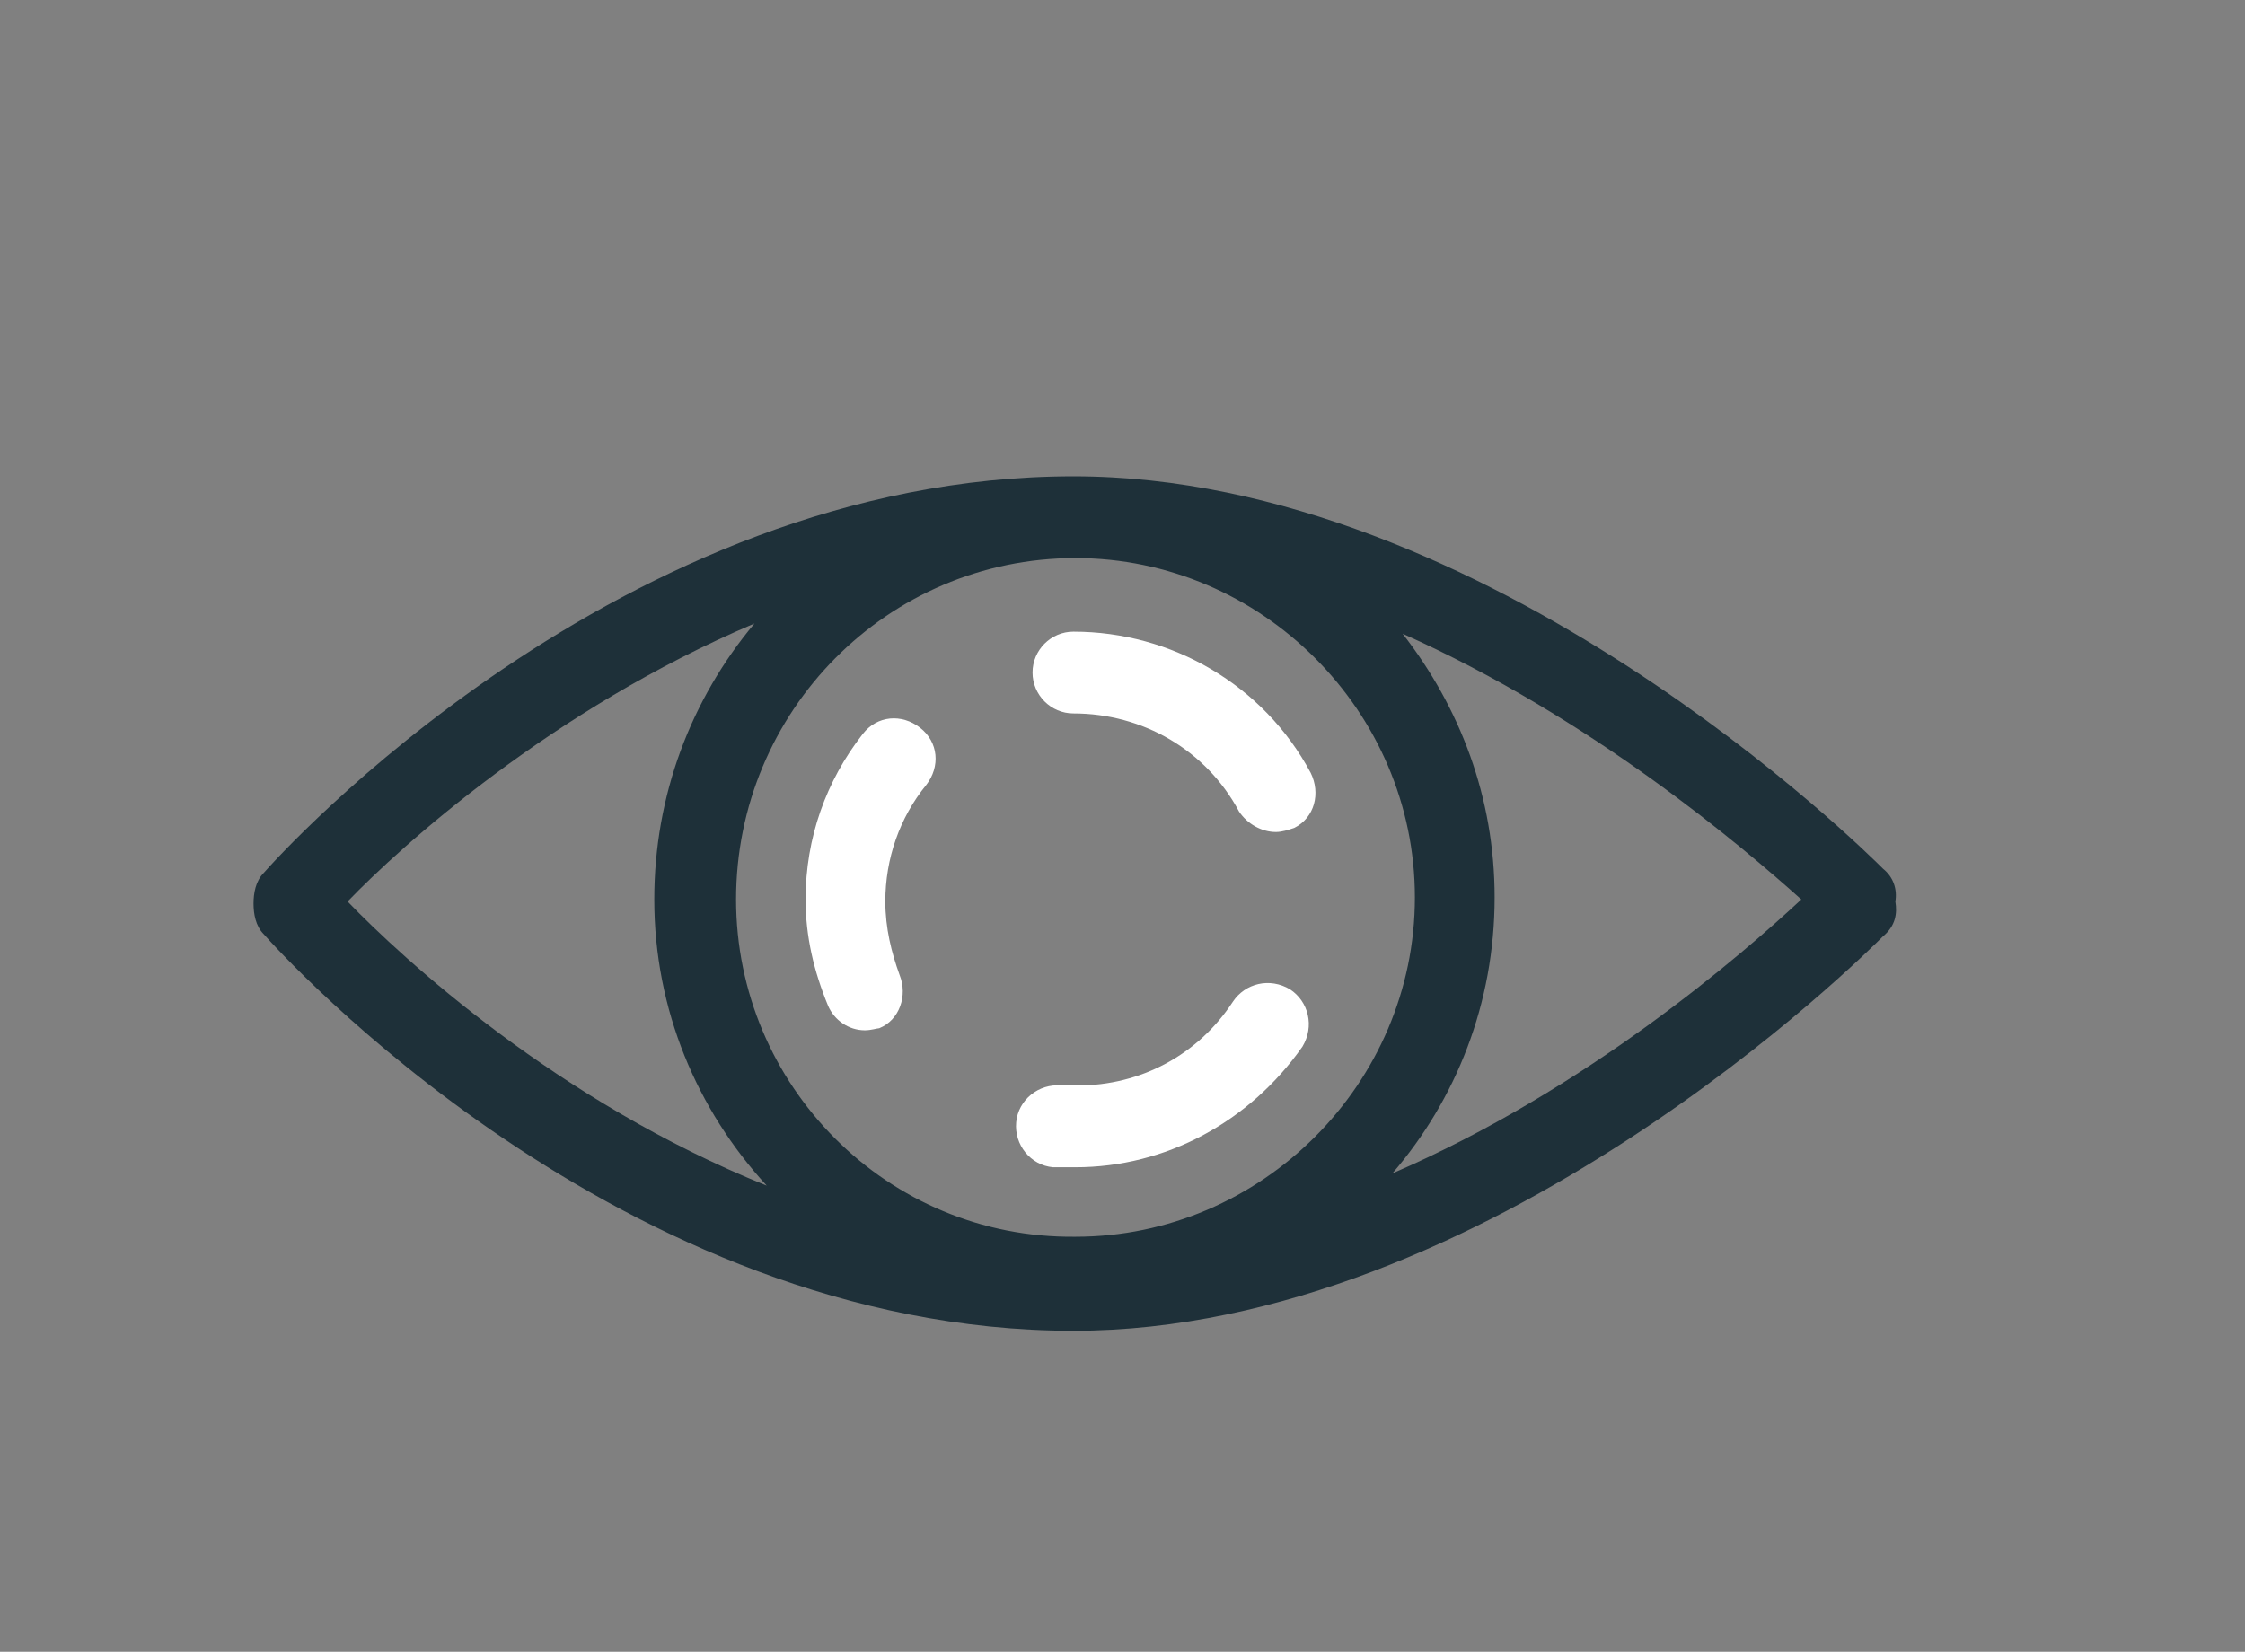
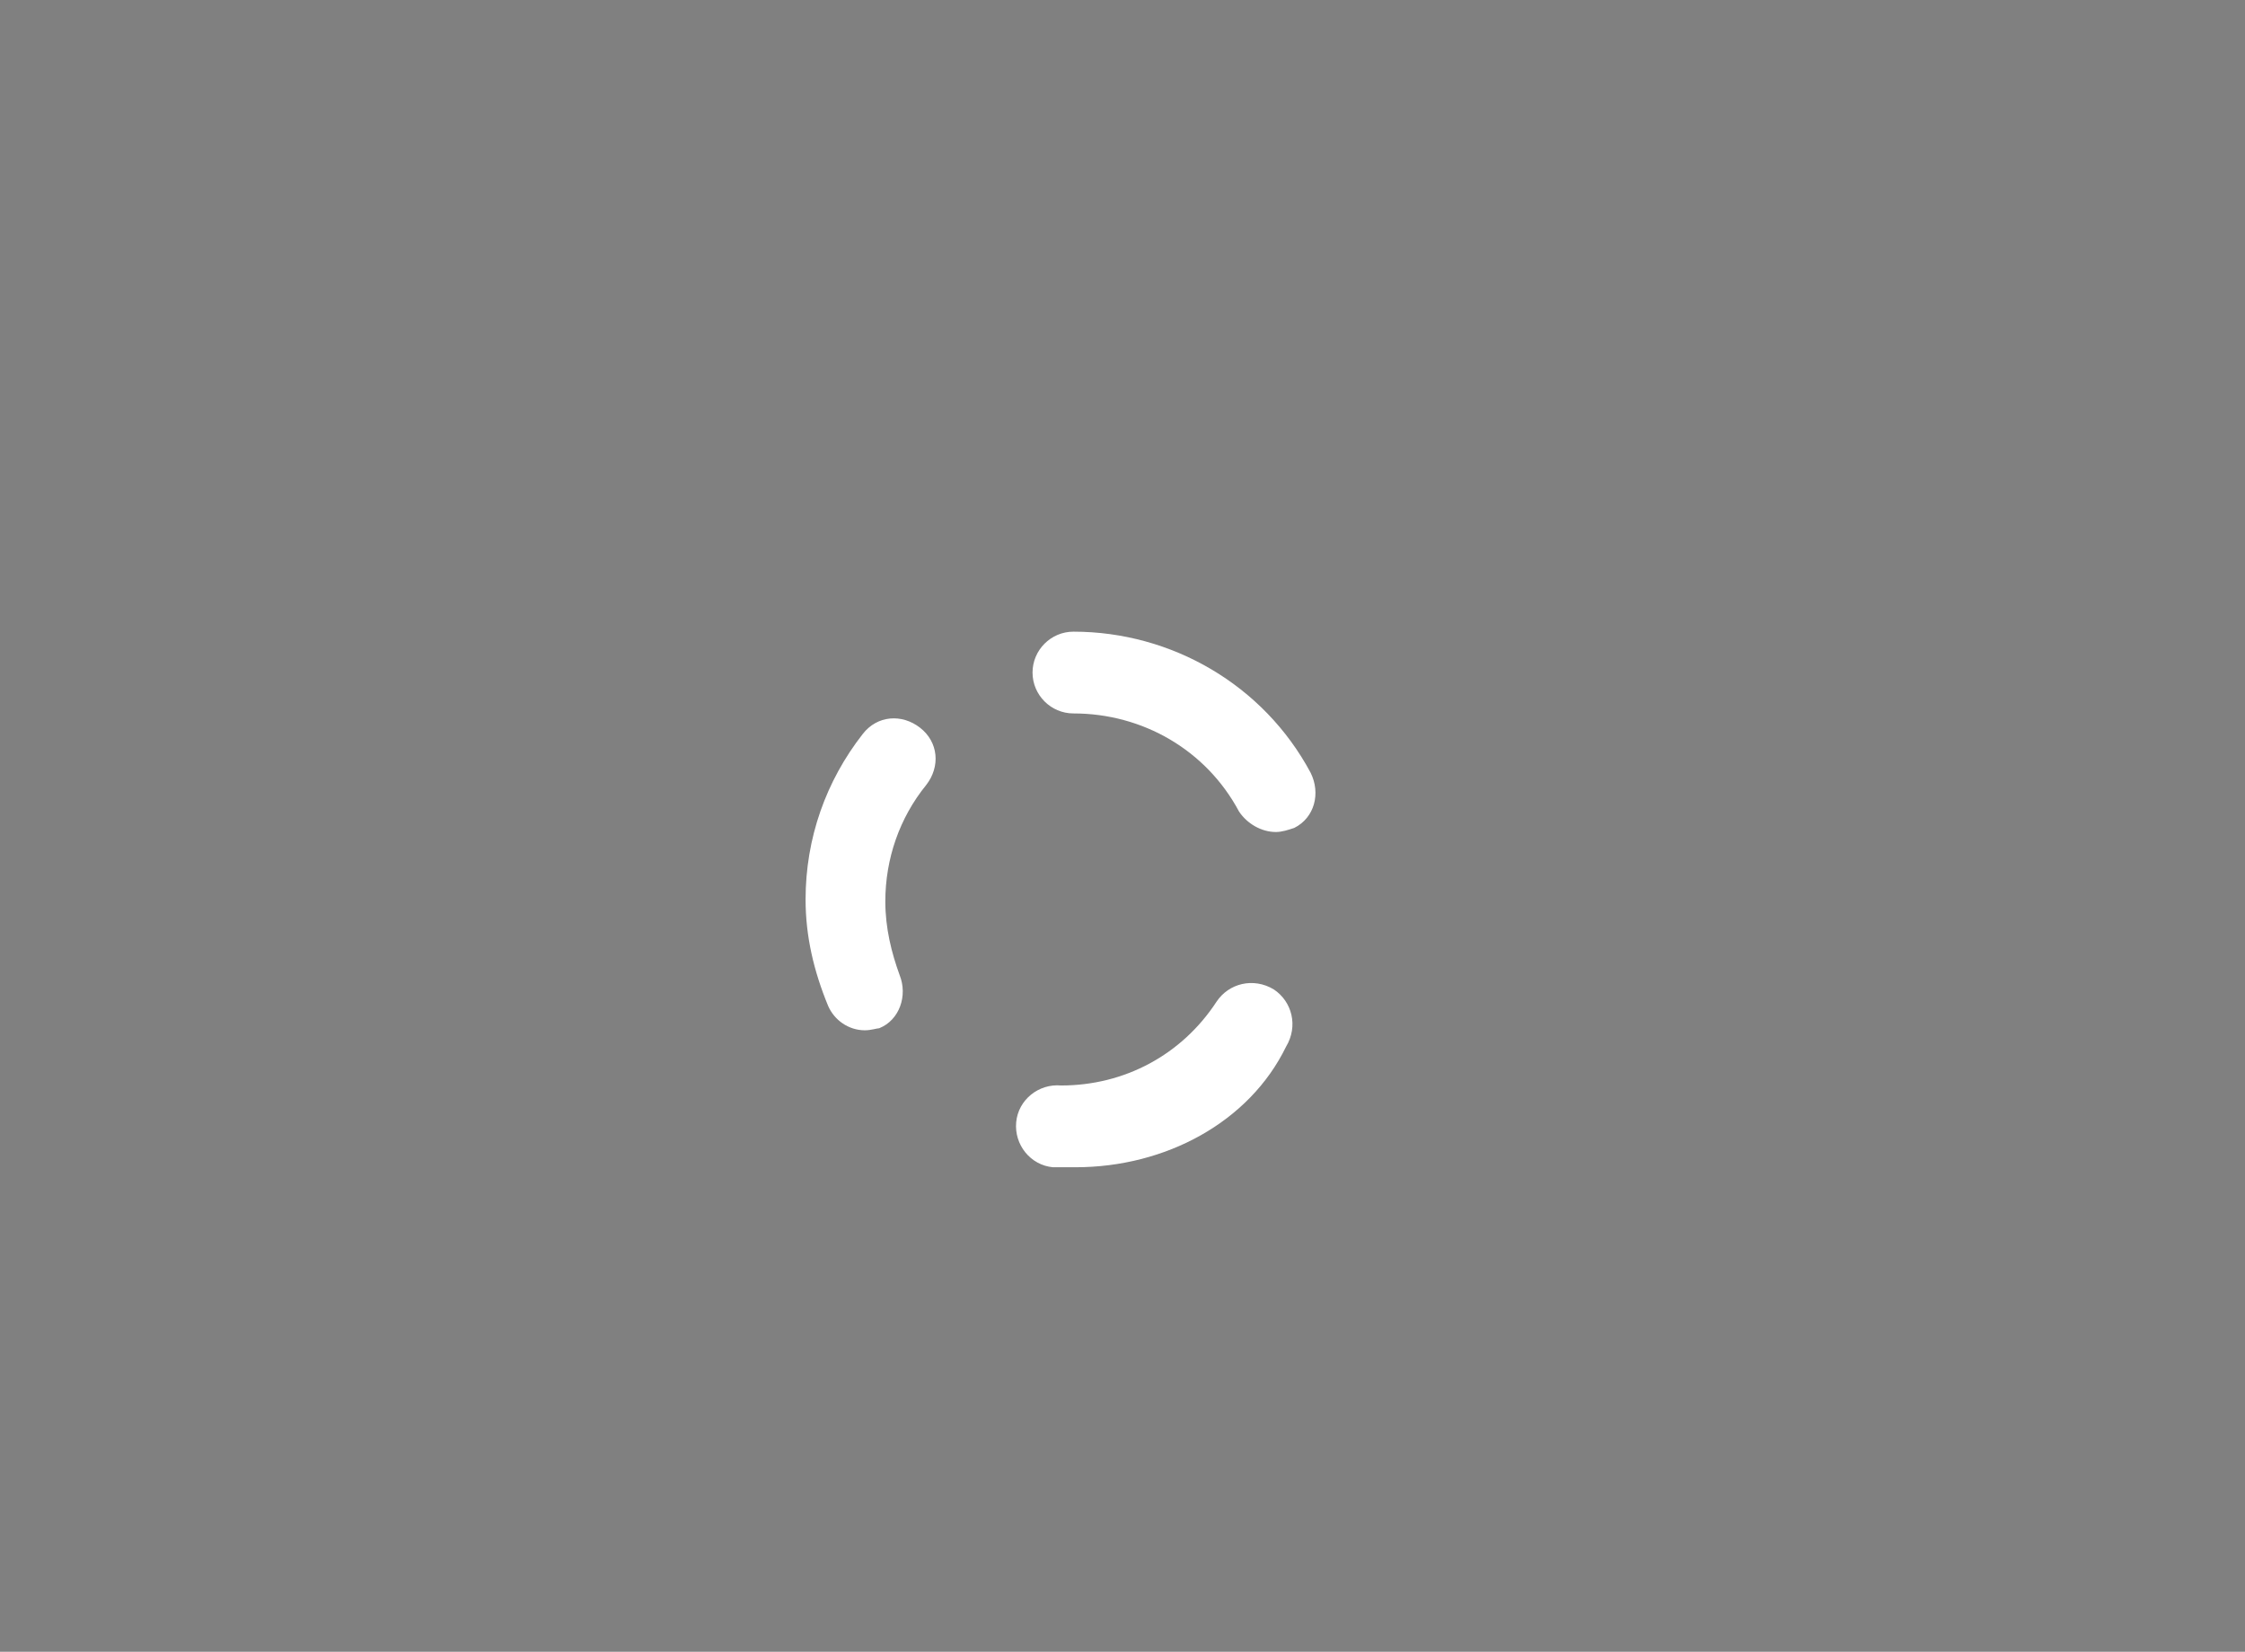
<svg xmlns="http://www.w3.org/2000/svg" version="1.1" id="Layer_1" x="0px" y="0px" viewBox="0 0 109.8 80.8" style="enable-background:new 0 0 109.8 80.8;" xml:space="preserve">
  <rect x="0" y="0" width="109.8" height="80.8" fill="#808080" stroke="none" />
  <style type="text/css">
	.st0{fill:#1E3039;}
	.st1{fill:#FFFFFF;}
</style>
  <g>
    <g>
      <g>
-         <path class="st0" d="M92.7,44.1c0.1-0.6-0.1-1.2-0.6-1.6c-0.8-0.8-19.3-19.2-39.6-19.2c-22.2,0-38.9,18.6-39.6,19.4     c-0.4,0.4-0.5,1-0.5,1.5c0,0,0,0,0,0c0,0.5,0.1,1.1,0.5,1.5c0.7,0.8,17.4,19.4,39.6,19.4c20.3,0,38.8-18.5,39.6-19.3     C92.7,45.3,92.8,44.7,92.7,44.1z M52.6,27.3c9.1,0,16.6,7.5,16.6,16.6c0,9.1-7.5,16.6-16.6,16.6C43.4,60.6,36,53.1,36,44     C36,34.8,43.4,27.3,52.6,27.3z M17,44.1c2.6-2.7,10-9.4,19.9-13.6C33.8,34.2,32,38.9,32,44c0,5.4,2.1,10.3,5.5,14     C27.3,53.9,19.7,46.9,17,44.1z M68.1,57.4c3.1-3.6,5-8.3,5-13.5c0-4.9-1.7-9.3-4.5-12.9c9.2,4.1,16.6,10.4,19.5,13     C85.2,46.7,77.6,53.3,68.1,57.4z" />
-       </g>
+         </g>
    </g>
    <g>
-       <path class="st1" d="M52.6,57.1c-0.4,0-0.8,0-1.1,0c-1.1-0.1-1.9-1.1-1.8-2.2c0.1-1.1,1.1-1.9,2.2-1.8c0.3,0,0.5,0,0.8,0    c3.1,0,5.9-1.5,7.6-4.1c0.6-0.9,1.8-1.2,2.8-0.6c0.9,0.6,1.2,1.8,0.6,2.8C61.1,54.9,57,57.1,52.6,57.1z M42.3,50.4    c-0.8,0-1.5-0.5-1.8-1.2c-0.7-1.7-1.1-3.4-1.1-5.2c0-3,1-5.8,2.8-8.1c0.7-0.9,1.9-1,2.8-0.3c0.9,0.7,1,1.9,0.3,2.8    c-1.3,1.6-2,3.6-2,5.7c0,1.3,0.3,2.5,0.7,3.6c0.4,1,0,2.2-1,2.6C42.9,50.3,42.6,50.4,42.3,50.4z M62.4,40.7c-0.7,0-1.4-0.4-1.8-1    c-1.6-3-4.7-4.8-8.1-4.8c-1.1,0-2-0.9-2-2s0.9-2,2-2c4.8,0,9.3,2.6,11.6,6.9c0.5,1,0.2,2.2-0.8,2.7C63,40.6,62.7,40.7,62.4,40.7z" />
+       <path class="st1" d="M52.6,57.1c-0.4,0-0.8,0-1.1,0c-1.1-0.1-1.9-1.1-1.8-2.2c0.1-1.1,1.1-1.9,2.2-1.8c3.1,0,5.9-1.5,7.6-4.1c0.6-0.9,1.8-1.2,2.8-0.6c0.9,0.6,1.2,1.8,0.6,2.8C61.1,54.9,57,57.1,52.6,57.1z M42.3,50.4    c-0.8,0-1.5-0.5-1.8-1.2c-0.7-1.7-1.1-3.4-1.1-5.2c0-3,1-5.8,2.8-8.1c0.7-0.9,1.9-1,2.8-0.3c0.9,0.7,1,1.9,0.3,2.8    c-1.3,1.6-2,3.6-2,5.7c0,1.3,0.3,2.5,0.7,3.6c0.4,1,0,2.2-1,2.6C42.9,50.3,42.6,50.4,42.3,50.4z M62.4,40.7c-0.7,0-1.4-0.4-1.8-1    c-1.6-3-4.7-4.8-8.1-4.8c-1.1,0-2-0.9-2-2s0.9-2,2-2c4.8,0,9.3,2.6,11.6,6.9c0.5,1,0.2,2.2-0.8,2.7C63,40.6,62.7,40.7,62.4,40.7z" />
    </g>
  </g>
</svg>